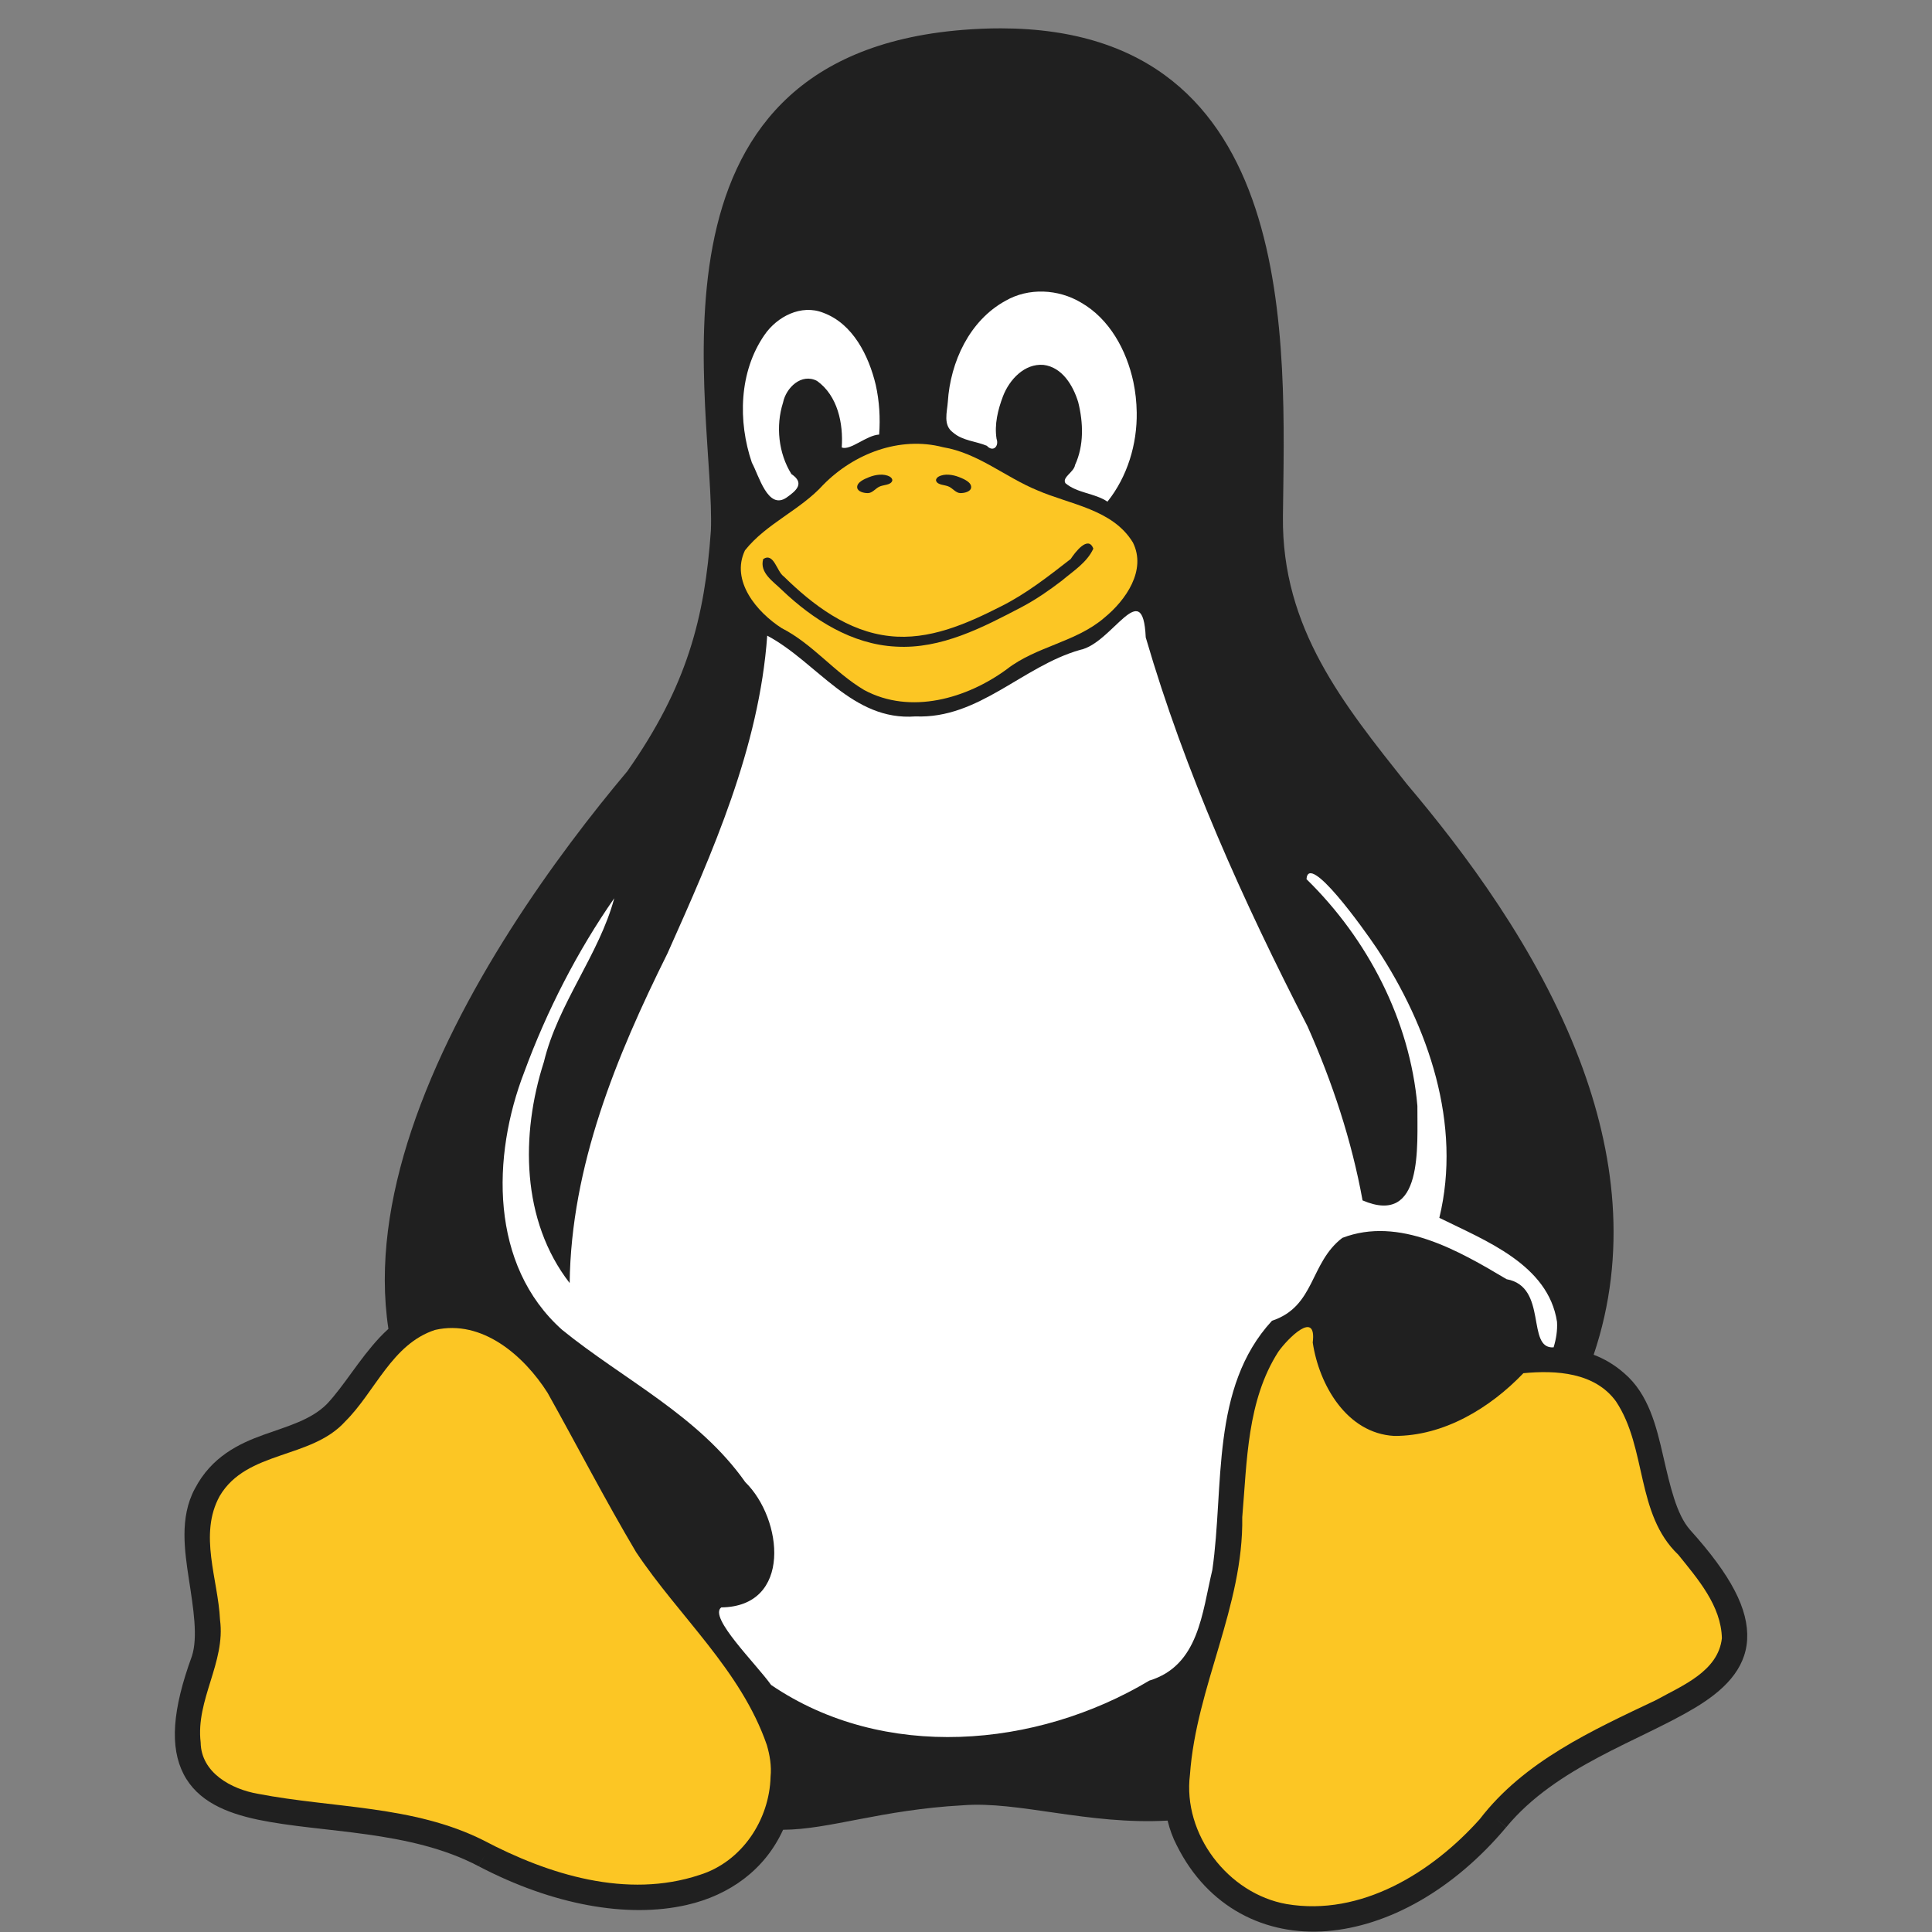
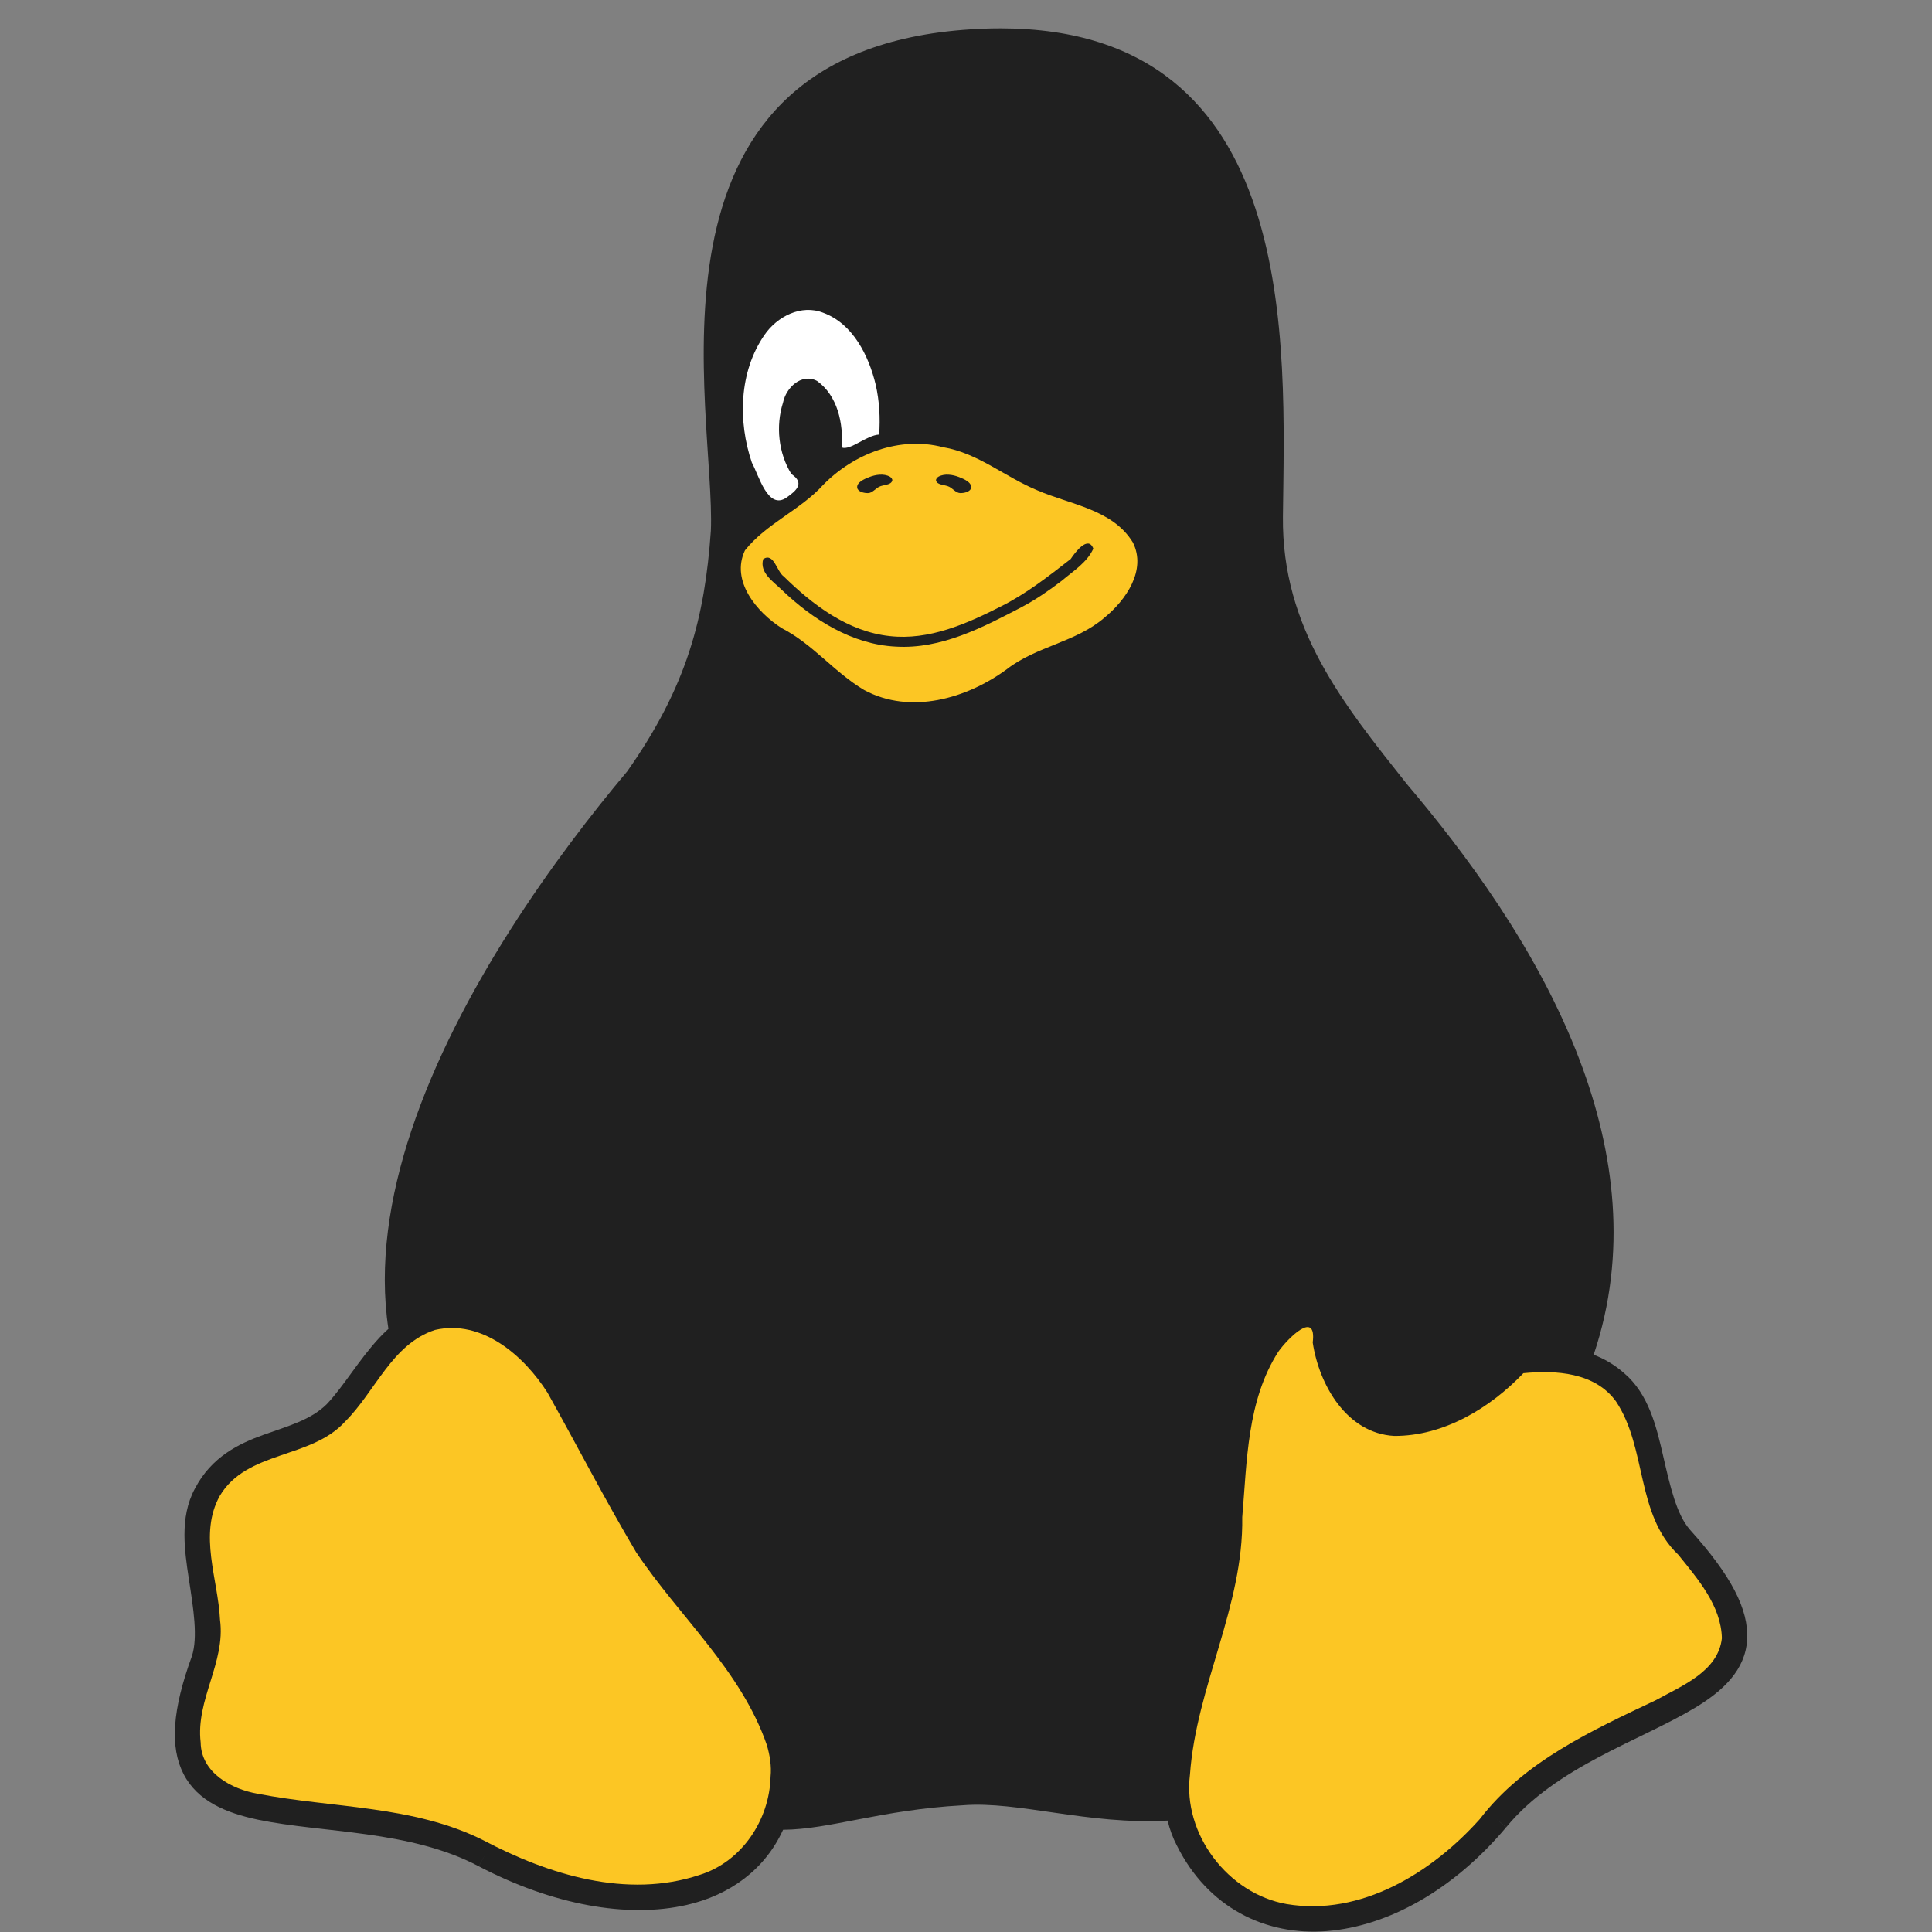
<svg xmlns="http://www.w3.org/2000/svg" version="1.1" id="Calque_1" x="0px" y="0px" width="496" height="496" viewBox="0 0 496 496" enable-background="new 0 0 712 860" xml:space="preserve">
  <rect x="0" y="0" width="496" height="496" fill="#808080" stroke="none" />
  <defs id="defs21">
    <linearGradient id="linearGradient28799-5-5">
      <stop id="stop28801-1-9" offset="0" style="stop-color:#fefefc;stop-opacity:1;" />
      <stop style="stop-color:#fefefc;stop-opacity:1" offset="0.757" id="stop28807-2-6" />
      <stop id="stop28803-6-3" offset="1" style="stop-color:#d4d4d4;stop-opacity:1" />
    </linearGradient>
    <linearGradient id="linearGradient28853-5">
      <stop id="stop28855-3" offset="0" style="stop-color:#020204;stop-opacity:1" />
      <stop style="stop-color:#020204;stop-opacity:1" offset="0.734" id="stop28865-0" />
      <stop id="stop28857-9" offset="1" style="stop-color:#5c5c5c;stop-opacity:1;" />
    </linearGradient>
    <linearGradient id="linearGradient28935-8">
      <stop id="stop28937-7" offset="0" style="stop-color:#949494;stop-opacity:0.392;" />
      <stop style="stop-color:#949494;stop-opacity:1;" offset="0.5" id="stop28943-3" />
      <stop id="stop28939-8" offset="1" style="stop-color:#949494;stop-opacity:0.392;" />
    </linearGradient>
    <linearGradient id="linearGradient28976-3">
      <stop id="stop28978-7" offset="0" style="stop-color:#747474;stop-opacity:1" />
      <stop style="stop-color:#8c8c8c;stop-opacity:1;" offset="0.125" id="stop29259-5" />
      <stop style="stop-color:#a4a4a4;stop-opacity:1;" offset="0.25" id="stop29257-0" />
      <stop style="stop-color:#d4d4d4;stop-opacity:1" offset="0.5" id="stop28984-4" />
      <stop id="stop28986-0" offset="0.619" style="stop-color:#d4d4d4;stop-opacity:1" />
      <stop id="stop28980-2" offset="1" style="stop-color:#7c7c7c;stop-opacity:1" />
    </linearGradient>
    <clipPath id="clipPath29028-5" clipPathUnits="userSpaceOnUse">
      <path id="path29030-7" d="m 85.75,122.362 c -2.78,1.91 -5.111,4.575 -6.25,7.75 -1.436,4.002 -0.886,8.481 0.5,12.5 1.419,4.117 3.794,8.041 7.379,10.512 1.793,1.236 3.868,2.083 6.03,2.339 2.162,0.256 4.409,-0.095 6.34,-1.101 2.353,-1.226 4.148,-3.373 5.262,-5.781 1.114,-2.408 1.589,-5.07 1.738,-7.719 0.19,-3.375 -0.14,-6.806 -1.25,-10 -1.205,-3.469 -3.39,-6.671 -6.473,-8.667 -1.541,-0.998 -3.292,-1.684 -5.111,-1.935 -1.819,-0.252 -3.705,-0.063 -5.416,0.602 -0.975,0.379 -1.887,0.907 -2.75,1.5" style="fill:url(#radialGradient29032);fill-opacity:1;stroke:none" />
    </clipPath>
    <linearGradient id="linearGradient29336-6">
      <stop id="stop29338-1" offset="0" style="stop-color:#646464;stop-opacity:0" />
      <stop style="stop-color:#646464;stop-opacity:0.583" offset="0.306" id="stop29344-7" />
      <stop id="stop29354-5" offset="0.47" style="stop-color:#646464;stop-opacity:1" />
      <stop style="stop-color:#646464;stop-opacity:0.257" offset="0.728" id="stop29356-3" />
      <stop id="stop29340-6" offset="1" style="stop-color:#646464;stop-opacity:0;" />
    </linearGradient>
    <linearGradient id="linearGradient29477-3">
      <stop id="stop29479-5" offset="0" style="stop-color:#757574;stop-opacity:0" />
      <stop style="stop-color:#757574;stop-opacity:1;" offset="0.263" id="stop29487-5" />
      <stop style="stop-color:#757574;stop-opacity:1;" offset="0.5" id="stop29485-0" />
      <stop id="stop29481-3" offset="1" style="stop-color:#757574;stop-opacity:0" />
    </linearGradient>
    <linearGradient id="linearGradient28469-0">
      <stop style="stop-color:#d2940a;stop-opacity:1" offset="0" id="stop28479-4" />
      <stop style="stop-color:#d89c08;stop-opacity:1" offset="0.751" id="stop28477-2" />
      <stop id="stop28485-7" offset="0.866" style="stop-color:#b67e07;stop-opacity:1;" />
      <stop id="stop28473-1" offset="1" style="stop-color:#946106;stop-opacity:1" />
    </linearGradient>
    <linearGradient id="linearGradient28275-8">
      <stop id="stop28277-1" offset="0" style="stop-color:#ad780a;stop-opacity:1" />
      <stop style="stop-color:#d89e08;stop-opacity:1" offset="0.12" id="stop28291-9" />
      <stop style="stop-color:#edb80b;stop-opacity:1" offset="0.255" id="stop28289-6" />
      <stop style="stop-color:#ebc80d;stop-opacity:1" offset="0.392" id="stop28287-6" />
      <stop style="stop-color:#f5d838;stop-opacity:1" offset="0.527" id="stop28285-7" />
      <stop style="stop-color:#f6d811;stop-opacity:1" offset="0.769" id="stop28283-7" />
      <stop id="stop28279-5" offset="1" style="stop-color:#f5cd31;stop-opacity:1" />
    </linearGradient>
    <linearGradient id="linearGradient29529-6">
      <stop id="stop29531-0" offset="0" style="stop-color:#3a2903;stop-opacity:1;" />
      <stop style="stop-color:#735208;stop-opacity:1" offset="0.555" id="stop29539-7" />
      <stop id="stop29533-8" offset="1" style="stop-color:#ac8c04;stop-opacity:1" />
    </linearGradient>
    <clipPath id="clipPath29644-8" clipPathUnits="userSpaceOnUse">
      <path id="path29646-8" d="m 54.232,122.362 c -1.781,0.097 -3.485,0.919 -4.788,2.137 -1.303,1.218 -2.221,2.812 -2.786,4.504 -1.13,3.384 -0.875,7.052 -0.619,10.61 0.233,3.222 0.47,6.505 1.677,9.502 0.603,1.498 1.45,2.91 2.58,4.064 1.13,1.154 2.552,2.042 4.118,2.434 1.469,0.368 3.038,0.292 4.483,-0.162 1.445,-0.454 2.764,-1.279 3.846,-2.338 1.579,-1.545 2.643,-3.566 3.253,-5.689 0.61,-2.123 0.784,-4.352 0.752,-6.561 -0.04,-2.764 -0.401,-5.539 -1.266,-8.164 -0.865,-2.626 -2.246,-5.103 -4.173,-7.086 -0.933,-0.96 -1.998,-1.805 -3.199,-2.397 -1.201,-0.592 -2.543,-0.925 -3.88,-0.853" style="fill:url(#radialGradient29648);fill-opacity:1;stroke:none" />
    </clipPath>
    <clipPath clipPathUnits="userSpaceOnUse" id="clipPath14656-7">
      <path d="m 304.847,225.45 c 6.016,4.923 9.777,12.317 10.943,20.003 1.825,12.031 -2.346,24.075 -6.446,35.533 -0.817,2.285 -1.64,4.59 -1.965,6.995 -0.325,2.405 -0.119,4.948 1.029,7.086 1.303,2.425 3.732,4.125 6.367,4.923 2.589,0.784 5.394,0.761 8.015,0.092 2.621,-0.669 5.061,-1.968 7.187,-3.64 5.48,-4.31 8.758,-10.986 10.01,-17.844 1.252,-6.858 0.639,-13.929 -0.551,-20.798 -1.623,-9.369 -4.309,-18.54 -7.74,-27.408 -2.518,-6.507 -5.468,-12.911 -9.618,-18.52 -4.046,-5.469 -9.162,-10.09 -13.103,-15.635 -2.732,-3.844 -4.9,-8.131 -8.192,-11.508 -1.646,-1.689 -3.577,-3.135 -5.77,-4.001 -2.193,-0.866 -4.664,-1.124 -6.933,-0.482 -1.505,0.426 -2.892,1.237 -4.038,2.301 -1.146,1.064 -2.053,2.376 -2.693,3.803 -1.28,2.853 -1.477,6.112 -0.965,9.198 0.661,3.983 2.444,7.693 4.466,11.189 2.274,3.932 4.918,7.719 8.384,10.654 3.599,3.047 7.962,5.074 11.611,8.06" id="path14658-9" style="fill:none;stroke:#c17d11;stroke-width:1px;stroke-linecap:butt;stroke-linejoin:miter;stroke-opacity:1" />
    </clipPath>
    <clipPath clipPathUnits="userSpaceOnUse" id="clipPath14489-3">
      <path style="fill:url(#linearGradient14493);fill-opacity:1;stroke:none" d="m 516.006,331.876 c -0.671,1.719 -1.627,3.327 -2.816,4.738 -2.624,3.115 -6.268,5.17 -9.896,7.02 -6.189,3.154 -12.602,5.922 -18.42,9.717 -3.898,2.542 -7.496,5.527 -10.86,8.742 -2.877,2.75 -5.606,5.687 -8.832,8.018 -3.256,2.351 -7.019,4.054 -10.991,4.65 -4.83,0.725 -9.821,-0.213 -14.299,-2.164 -3.138,-1.367 -6.156,-3.323 -7.963,-6.229 -1.814,-2.918 -2.228,-6.488 -2.233,-9.924 -0.008,-6.077 1.118,-12.09 2.178,-18.073 0.881,-4.972 1.719,-9.955 2.26,-14.975 0.983,-9.131 0.976,-18.353 0.32,-27.513 -0.11,-1.534 -0.238,-3.083 -0.008,-4.604 0.229,-1.521 0.855,-3.037 2.021,-4.04 1.077,-0.927 2.521,-1.336 3.939,-1.415 1.419,-0.079 2.834,0.147 4.24,0.352 3.313,0.484 6.652,0.865 9.889,1.717 2.043,0.537 4.033,1.259 6.072,1.811 3.403,0.92 6.966,1.361 10.467,0.952 3.769,-0.441 7.43,-1.857 11.224,-1.765 1.557,0.038 3.102,0.332 4.586,0.8 1.515,0.478 3.009,1.162 4.123,2.295 0.846,0.861 1.436,1.945 1.879,3.069 0.66,1.674 1.015,3.457 1.167,5.249 0.135,1.588 0.113,3.194 0.414,4.759 0.495,2.575 1.847,4.923 3.528,6.935 1.681,2.012 3.69,3.72 5.696,5.408 1.999,1.681 4.011,3.355 6.167,4.828 1.012,0.692 2.056,1.339 3.017,2.101 0.961,0.761 1.845,1.647 2.445,2.715 0.815,1.449 1.064,3.208 0.683,4.826 h 2e-5" id="path14491-6" />
    </clipPath>
    <clipPath clipPathUnits="userSpaceOnUse" id="clipPath14481-1">
      <path style="fill:url(#linearGradient14485);fill-opacity:1;stroke:none" d="m 516.006,331.876 c -0.671,1.719 -1.627,3.327 -2.816,4.738 -2.624,3.115 -6.268,5.17 -9.896,7.02 -6.189,3.154 -12.602,5.922 -18.42,9.717 -3.898,2.542 -7.496,5.527 -10.86,8.742 -2.877,2.75 -5.606,5.687 -8.832,8.018 -3.256,2.351 -7.019,4.054 -10.991,4.65 -4.83,0.725 -9.821,-0.213 -14.299,-2.164 -3.138,-1.367 -6.156,-3.323 -7.963,-6.229 -1.814,-2.918 -2.228,-6.488 -2.233,-9.924 -0.008,-6.077 1.118,-12.09 2.178,-18.073 0.881,-4.972 1.719,-9.955 2.26,-14.975 0.983,-9.131 0.976,-18.353 0.32,-27.513 -0.11,-1.534 -0.238,-3.083 -0.008,-4.604 0.229,-1.521 0.855,-3.037 2.021,-4.04 1.077,-0.927 2.521,-1.336 3.939,-1.415 1.419,-0.079 2.834,0.147 4.24,0.352 3.313,0.484 6.652,0.865 9.889,1.717 2.043,0.537 4.033,1.259 6.072,1.811 3.403,0.92 6.966,1.361 10.467,0.952 3.769,-0.441 7.43,-1.857 11.224,-1.765 1.557,0.038 3.102,0.332 4.586,0.8 1.515,0.478 3.009,1.162 4.123,2.295 0.846,0.861 1.436,1.945 1.879,3.069 0.66,1.674 1.015,3.457 1.167,5.249 0.135,1.588 0.113,3.194 0.414,4.759 0.495,2.575 1.847,4.923 3.528,6.935 1.681,2.012 3.69,3.72 5.696,5.408 1.999,1.681 4.011,3.355 6.167,4.828 1.012,0.692 2.056,1.339 3.017,2.101 0.961,0.761 1.845,1.647 2.445,2.715 0.815,1.449 1.064,3.208 0.683,4.826 h 2e-5" id="path14483-3" />
    </clipPath>
    <clipPath clipPathUnits="userSpaceOnUse" id="clipPath14473-5">
      <path style="fill:url(#linearGradient14477);fill-opacity:1;stroke:none" d="m 511.827,331.9 c -0.606,1.404 -1.442,2.708 -2.464,3.845 -2.325,2.588 -5.507,4.222 -8.659,5.697 -5.42,2.535 -11.001,4.779 -16.116,7.885 -3.383,2.054 -6.537,4.472 -9.502,7.094 -2.525,2.233 -4.93,4.627 -7.728,6.506 -2.883,1.936 -6.175,3.299 -9.616,3.774 -4.218,0.582 -8.553,-0.183 -12.51,-1.756 -2.709,-1.077 -5.366,-2.619 -6.967,-5.055 -1.538,-2.341 -1.933,-5.252 -1.953,-8.053 -0.035,-4.939 0.965,-9.818 1.906,-14.666 0.782,-4.03 1.527,-8.072 1.977,-12.152 0.818,-7.406 0.661,-14.885 0.28,-22.327 -0.064,-1.249 -0.134,-2.51 0.079,-3.743 0.213,-1.233 0.736,-2.452 1.682,-3.271 0.939,-0.814 2.21,-1.159 3.451,-1.212 1.242,-0.052 2.476,0.164 3.705,0.349 2.89,0.436 5.811,0.709 8.652,1.393 1.787,0.43 3.531,1.02 5.313,1.469 2.986,0.753 6.096,1.107 9.158,0.772 3.294,-0.36 6.507,-1.51 9.82,-1.432 1.358,0.032 2.708,0.271 4.013,0.649 1.313,0.38 2.617,0.92 3.607,1.862 0.725,0.691 1.25,1.569 1.644,2.49 0.576,1.348 0.886,2.8 1.021,4.26 0.119,1.289 0.105,2.594 0.363,3.862 0.437,2.149 1.64,4.081 3.115,5.704 1.475,1.622 3.224,2.968 4.956,4.312 1.756,1.364 3.51,2.74 5.396,3.918 0.882,0.551 1.793,1.059 2.635,1.671 0.841,0.612 1.619,1.339 2.145,2.237 0.684,1.167 0.902,2.599 0.598,3.917 h 2e-5" id="path14475-9" />
    </clipPath>
    <linearGradient id="linearGradient14518-6">
      <stop id="stop14540-0" offset="0" style="stop-color:#110800;stop-opacity:1;" />
      <stop style="stop-color:#a65a00;stop-opacity:0.8;" offset="0.591" id="stop14542-5" />
      <stop style="stop-color:#ff921e;stop-opacity:0;" offset="1" id="stop14522-4" />
    </linearGradient>
    <clipPath clipPathUnits="userSpaceOnUse" id="clipPath14822-9">
      <path d="m 386.188,285.328 c -0.405,-1.104 -1.118,-2.082 -1.991,-2.87 -0.872,-0.788 -1.9,-1.392 -2.983,-1.852 -2.165,-0.919 -4.521,-1.261 -6.832,-1.696 -2.179,-0.409 -4.342,-0.906 -6.528,-1.277 -2.271,-0.386 -4.618,-0.632 -6.865,-0.125 -1.966,0.443 -3.784,1.459 -5.272,2.819 -1.487,1.36 -2.649,3.056 -3.485,4.89 -1.472,3.23 -1.935,6.865 -1.654,10.403 0.209,2.633 0.875,5.346 2.609,7.339 1.401,1.611 3.387,2.615 5.434,3.221 3.525,1.043 7.367,0.988 10.86,-0.155 5.767,-1.931 10.876,-5.774 14.33,-10.779 1.139,-1.65 2.112,-3.448 2.553,-5.403 0.336,-1.49 0.348,-3.081 -0.178,-4.515" id="path14824-1" style="fill:none;stroke:#ce5c00;stroke-width:1px;stroke-linecap:butt;stroke-linejoin:miter;stroke-opacity:1" />
    </clipPath>
    <clipPath clipPathUnits="userSpaceOnUse" id="clipPath14822-2-4">
      <path d="m 386.188,285.328 c -0.405,-1.104 -1.118,-2.082 -1.991,-2.87 -0.872,-0.788 -1.9,-1.392 -2.983,-1.852 -2.165,-0.919 -4.521,-1.261 -6.832,-1.696 -2.179,-0.409 -4.342,-0.906 -6.528,-1.277 -2.271,-0.386 -4.618,-0.632 -6.865,-0.125 -1.966,0.443 -3.784,1.459 -5.272,2.819 -1.487,1.36 -2.649,3.056 -3.485,4.89 -1.472,3.23 -1.935,6.865 -1.654,10.403 0.209,2.633 0.875,5.346 2.609,7.339 1.401,1.611 3.387,2.615 5.434,3.221 3.525,1.043 7.367,0.988 10.86,-0.155 5.767,-1.931 10.876,-5.774 14.33,-10.779 1.139,-1.65 2.112,-3.448 2.553,-5.403 0.336,-1.49 0.348,-3.081 -0.178,-4.515" id="path14824-6-5" style="fill:none;stroke:#ce5c00;stroke-width:1px;stroke-linecap:butt;stroke-linejoin:miter;stroke-opacity:1" />
    </clipPath>
    <clipPath clipPathUnits="userSpaceOnUse" id="clipPath15031-3">
-       <path style="fill:none;stroke:#729fcf;stroke-width:0.125;stroke-linecap:butt;stroke-linejoin:miter;stroke-miterlimit:4;stroke-dasharray:none;stroke-opacity:1" d="m 248.061,184.612 c -2.601,3.44 -5.233,6.856 -7.897,10.247 -2.833,3.607 -5.701,7.187 -8.587,10.751 -3.541,4.374 -7.152,8.793 -9.449,13.93 -1.974,4.414 -2.91,9.207 -4.265,13.849 -1.539,5.272 -3.626,10.37 -5.971,15.336 -2.165,4.585 -4.55,9.063 -6.939,13.536 -1.738,3.254 -3.505,6.581 -4.108,10.221 -0.476,2.876 -0.198,5.844 0.534,8.666 0.732,2.822 1.91,5.511 3.238,8.106 5.667,11.075 14.17,20.622 24.242,27.925 4.571,3.314 9.467,6.181 14.602,8.526 2.782,1.27 5.714,2.404 8.772,2.457 1.529,0.026 3.074,-0.225 4.474,-0.841 1.4,-0.615 2.651,-1.604 3.483,-2.887 1.023,-1.578 1.37,-3.538 1.165,-5.407 -0.205,-1.869 -0.935,-3.653 -1.913,-5.259 -2.39,-3.923 -6.165,-6.761 -9.796,-9.573 -7.841,-6.074 -15.425,-12.48 -22.682,-19.24 -2.049,-1.909 -4.098,-3.878 -5.53,-6.284 -1.394,-2.344 -2.148,-5.014 -2.658,-7.693 -1.4,-7.349 -1.04,-15.083 1.46,-22.133 0.978,-2.758 2.271,-5.392 3.518,-8.04 2.162,-4.589 4.211,-9.263 7.049,-13.467 3.533,-5.233 8.245,-9.673 11.151,-15.278 2.455,-4.734 3.494,-10.057 4.362,-15.318 0.665,-4.031 1.248,-8.075 1.746,-12.13" id="path15033-2" />
-     </clipPath>
+       </clipPath>
    <clipPath clipPathUnits="userSpaceOnUse" id="clipPath14186-9">
      <path id="path14188-1" d="m 137.577,281.019 c 1.599,-0.663 3.398,-0.784 5.101,-0.47 1.703,0.314 3.311,1.049 4.743,2.022 2.864,1.946 4.988,4.778 7.023,7.58 4.672,6.434 9.169,13.002 13.245,19.829 3.306,5.538 6.344,11.257 10.164,16.453 2.494,3.392 5.307,6.539 7.813,9.922 2.506,3.383 4.728,7.056 5.839,11.117 1.444,5.277 0.885,11.093 -1.627,15.953 -1.767,3.419 -4.476,6.352 -7.772,8.339 -3.296,1.987 -7.171,3.014 -11.016,2.87 -6.114,-0.229 -11.699,-3.285 -17.384,-5.549 -11.581,-4.612 -24.16,-6.059 -36.097,-9.652 -3.669,-1.104 -7.276,-2.411 -10.97,-3.426 -1.641,-0.451 -3.309,-0.848 -4.859,-1.551 -1.55,-0.703 -3,-1.749 -3.862,-3.217 -0.666,-1.134 -0.948,-2.47 -0.93,-3.786 0.018,-1.316 0.326,-2.615 0.774,-3.852 0.896,-2.474 2.343,-4.714 3.32,-7.157 1.595,-3.989 1.882,-8.388 1.667,-12.679 -0.215,-4.291 -0.911,-8.545 -1.205,-12.831 -0.131,-1.914 -0.181,-3.853 0.185,-5.736 0.365,-1.883 1.176,-3.725 2.558,-5.055 1.274,-1.227 2.965,-1.955 4.696,-2.317 1.732,-0.361 3.515,-0.377 5.284,-0.338 1.768,0.04 3.541,0.134 5.304,-0.011 1.763,-0.145 3.533,-0.541 5.069,-1.418 1.46,-0.834 2.654,-2.075 3.644,-3.434 0.989,-1.36 1.789,-2.846 2.609,-4.314 0.82,-1.468 1.668,-2.932 2.742,-4.226 1.073,-1.295 2.389,-2.423 3.943,-3.067" style="fill:#402c07;fill-opacity:1;stroke:none" />
    </clipPath>
  </defs>
  <path d="m 433.895,392.768 c -0.006,-0.006 -0.012,-0.012 -0.012,-0.017 -3.457,-3.902 -5.104,-11.136 -6.875,-18.843 -1.766,-7.701 -3.742,-16.007 -10.065,-21.39 -0.012,-0.012 -0.029,-0.023 -0.04,-0.035 -1.253,-1.094 -2.541,-2.016 -3.834,-2.785 -1.298,-0.769 -2.615,-1.396 -3.93,-1.891 8.789,-26.066 5.343,-52.024 -3.532,-75.476 -10.886,-28.789 -29.894,-53.869 -44.414,-71.027 -16.252,-20.501 -32.145,-39.96 -31.831,-68.703 0.484,-43.867 4.824,-125.216 -72.372,-125.324 -3.139,-0.006 -6.414,0.125 -9.826,0.399 C 160.9,14.619 183.782,105.76 182.5,136.275 c -1.578,22.318 -6.101,39.908 -21.452,61.725 -18.029,21.441 -43.423,56.148 -55.448,92.28 -5.674,17.049 -8.374,34.428 -5.884,50.879 -0.78,0.701 -1.521,1.436 -2.233,2.188 -5.292,5.656 -9.205,12.503 -13.563,17.111 -4.073,4.068 -9.872,5.611 -16.252,7.895 -6.38,2.29 -13.381,5.662 -17.63,13.819 0,0 0,0.006 -0.006,0.006 -0.006,0.011 -0.011,0.029 -0.023,0.039 -1.999,3.731 -2.649,7.758 -2.649,11.843 0,3.777 0.558,7.605 1.122,11.29 1.173,7.667 2.364,14.918 0.786,19.829 -5.047,13.802 -5.696,23.343 -2.142,30.271 3.566,6.938 10.886,9.997 19.162,11.729 16.553,3.452 38.968,2.598 56.633,11.962 l 1.521,-2.865 -1.504,2.871 c 18.912,9.889 38.085,13.398 53.38,9.906 11.096,-2.529 20.097,-9.136 24.722,-19.299 11.962,-0.057 25.092,-5.127 46.123,-6.282 14.269,-1.151 32.093,5.069 52.594,3.93 0.535,2.222 1.311,4.363 2.37,6.397 0.012,0.017 0.023,0.039 0.035,0.057 7.946,15.893 22.711,23.161 38.45,21.919 15.755,-1.242 32.508,-10.532 46.055,-26.647 l -2.484,-2.085 2.501,2.062 c 12.908,-15.653 34.332,-22.142 48.544,-30.709 7.103,-4.284 12.862,-9.649 13.312,-17.442 0.443,-7.787 -4.131,-16.514 -14.646,-28.185 z" id="path3" style="fill:#202020;fill-opacity:1;stroke-width:0.57" fill="#000000" />
  <path fill="#D6A312" d="m 442.058,420.583 c -0.96,8.56 -10.3,12.199 -16.867,15.858 -16.465,7.823 -33.888,15.716 -45.286,30.579 -12.301,13.751 -30.49,25.029 -49.582,21.812 -15.047,-2.65 -26.742,-17.969 -24.825,-33.236 1.608,-22.588 13.771,-43.198 13.424,-66.069 1.229,-14.368 1.21,-29.949 9.263,-42.5 2.386,-3.38 9.898,-10.968 8.833,-2.355 1.638,10.89 8.738,23.309 20.931,23.973 12.715,0.053 24.573,-7.144 33.149,-16.105 8.386,-0.815 18.353,-0.212 23.762,7.223 8.007,11.998 5.049,28.954 16.004,39.377 4.984,6.195 11.008,13.075 11.194,21.443 z" id="path5" style="fill:#fcc624;fill-opacity:1;stroke-width:0.57" />
-   <path d="m 197.829,456.117 c -0.277,11.125 -7.399,21.879 -18.225,25.232 -18.651,6.202 -38.794,-0.065 -55.52,-8.898 -17.987,-9.003 -38.551,-8.21 -57.85,-11.928 -6.792,-1.174 -14.594,-5.367 -14.719,-13.186 -1.311,-10.955 6.442,-20.546 4.972,-31.473 -0.496,-10.451 -5.538,-21.916 -0.079,-31.802 6.958,-11.753 23.448,-9.435 32.194,-19.109 7.741,-7.666 12.002,-19.899 23.087,-23.521 12.081,-2.777 22.83,6.607 28.884,16.133 7.614,13.608 14.767,27.495 22.721,40.895 11.043,16.562 26.953,30.318 33.575,49.533 0.77,2.625 1.23,5.386 0.96,8.125 z" id="path7" style="fill:#fcc624;fill-opacity:1;stroke-width:0.57" fill="#D6A312" />
+   <path d="m 197.829,456.117 c -0.277,11.125 -7.399,21.879 -18.225,25.232 -18.651,6.202 -38.794,-0.065 -55.52,-8.898 -17.987,-9.003 -38.551,-8.21 -57.85,-11.928 -6.792,-1.174 -14.594,-5.367 -14.719,-13.186 -1.311,-10.955 6.442,-20.546 4.972,-31.473 -0.496,-10.451 -5.538,-21.916 -0.079,-31.802 6.958,-11.753 23.448,-9.435 32.194,-19.109 7.741,-7.666 12.002,-19.899 23.087,-23.521 12.081,-2.777 22.83,6.607 28.884,16.133 7.614,13.608 14.767,27.495 22.721,40.895 11.043,16.562 26.953,30.318 33.575,49.533 0.77,2.625 1.23,5.386 0.96,8.125 " id="path7" style="fill:#fcc624;fill-opacity:1;stroke-width:0.57" fill="#D6A312" />
  <path d="m 290.838,139.254 c -5.205,-8.514 -16.063,-9.7 -24.518,-13.373 -8.226,-3.367 -15.203,-9.575 -24.206,-11.07 -11.132,-2.901 -22.887,1.634 -30.761,9.649 -5.914,6.521 -14.625,9.938 -20.1,16.833 -3.743,7.869 3.101,15.893 9.395,19.947 8.003,4.085 13.556,11.375 21.206,15.907 11.872,6.411 26.375,2.202 36.652,-5.362 7.603,-5.899 17.768,-6.899 25.077,-13.254 5.406,-4.42 10.843,-12.14 7.255,-19.278 z" id="path9" style="fill:#fcc624;fill-opacity:1;stroke-width:0.57" fill="#D6A312" />
  <path d="m 262.425,155.785 c -10.036,5.261 -20.752,10.908 -32.438,10.217 -11.283,-0.556 -21.279,-6.939 -29.246,-14.532 -2.137,-2.136 -5.833,-4.399 -4.8,-7.946 2.754,-1.775 3.459,3.218 5.274,4.465 7.461,7.325 16.461,14.153 27.19,15.308 10.093,1.143 19.771,-3.143 28.557,-7.611 6.489,-3.233 12.22,-7.745 17.914,-12.172 1.087,-1.661 4.494,-6.206 5.814,-2.659 -1.636,3.587 -5.206,5.781 -8.126,8.257 -3.219,2.453 -6.557,4.777 -10.14,6.672 z" id="path11" style="fill:#202020;fill-opacity:1;stroke-width:0.57" />
-   <path d="m 398.851,345.905 c -7.117,0.498 -1.373,-15.59 -12.063,-17.495 -12.294,-7.322 -27.589,-16.193 -42.166,-10.614 -8.444,6.463 -6.903,17.562 -18.073,21.288 -15.85,17.198 -12.208,42.56 -15.31,63.97 -2.655,11.075 -3.449,24.526 -16.176,28.406 -29.072,17.385 -68.222,20.756 -97.104,1.113 -3.844,-5.432 -16.153,-17.413 -12.787,-19.906 18.27,-0.216 15.827,-22.716 6.162,-32.16 -12.018,-17.081 -31.2,-26.281 -46.984,-39.07 -18.665,-16.601 -18.121,-44.634 -9.738,-66.259 5.773,-15.687 13.626,-31.004 23.084,-44.575 -3.857,14.437 -14.456,27.059 -18.064,42.023 -5.989,18.616 -5.832,40.731 6.616,56.769 0.369,-30.014 11.96,-58.186 25.116,-84.642 11.612,-25.998 23.54,-52.804 25.604,-81.565 12.829,6.85 21.811,21.983 38.063,20.735 16.262,0.679 27.459,-12.87 42.236,-17.073 8.303,-1.657 16.147,-19.324 16.876,-3.213 10.12,34.705 25.031,67.754 41.525,99.831 6.369,14.306 11.339,29.284 14.139,44.708 15.717,6.733 14.002,-13.934 14.077,-24.262 -1.923,-22.014 -12.766,-42.85 -28.47,-58.209 0.483,-7.06 14.484,12.458 18.116,17.87 13.208,20.026 21.814,45.077 15.986,69.078 11.806,5.848 27.975,11.982 30.215,26.711 0.13,2.213 -0.228,4.433 -0.879,6.544 z" id="path13" fill="#ffffff" style="stroke-width:0.57;opacity:1" />
-   <path d="m 291.829,105.84 c 0.132,8.19 -2.381,16.511 -7.513,22.95 -3.294,-2.223 -7.709,-2.138 -10.779,-4.732 -0.981,-1.509 2.208,-2.85 2.454,-4.68 2.325,-5.014 2.13,-10.875 0.815,-16.133 -1.288,-4.228 -4.092,-8.977 -8.899,-9.564 -4.903,-0.414 -8.765,3.783 -10.404,8.031 -1.313,3.465 -2.241,7.225 -1.661,10.939 0.7,1.927 -0.898,3.528 -2.491,1.794 -2.791,-1.184 -6.217,-1.275 -8.645,-3.382 -2.669,-1.905 -1.551,-5.25 -1.371,-7.922 0.654,-10.201 5.54,-20.839 14.787,-25.907 5.927,-3.439 13.557,-3.038 19.379,0.427 7.381,4.21 11.72,12.284 13.464,20.377 0.539,2.565 0.823,5.183 0.862,7.803 z" id="path15" style="fill:#ffffff;stroke-width:0.57" />
  <path d="m 225.706,111.564 c -3.277,0.175 -7.366,4.166 -9.609,3.319 0.437,-6.159 -1.043,-13.294 -6.333,-17.085 -4.009,-2.098 -7.97,1.74 -8.737,5.559 -1.915,6.008 -1.172,13.008 2.148,18.344 3.527,2.347 1.236,4.291 -1.232,6.029 -4.814,3.326 -7.116,-5.68 -8.912,-8.947 -3.622,-10.617 -3.307,-23.338 3.227,-32.787 3.239,-4.729 9.425,-7.938 15.075,-5.707 7.649,2.81 11.701,11.037 13.491,18.502 0.938,4.181 1.192,8.503 0.881,12.772 z" id="path17" style="fill:#ffffff;stroke-width:0.57" />
  <path id="path28396-7" d="m 240.321,123.418 c 0.368,1.183 2.275,0.987 3.376,1.554 0.966,0.498 1.744,1.589 2.83,1.62 1.037,0.03 2.651,-0.359 2.786,-1.388 0.178,-1.359 -1.806,-2.223 -3.083,-2.72 -1.643,-0.641 -3.748,-0.966 -5.29,-0.109 -0.353,0.196 -0.739,0.657 -0.619,1.043 z" style="opacity:1;fill:#202020;fill-opacity:1;stroke:none;stroke-width:0.57" />
  <path style="opacity:1;fill:#202020;fill-opacity:1;stroke:none;stroke-width:0.57" d="m 229.063,123.418 c -0.368,1.183 -2.275,0.987 -3.376,1.554 -0.966,0.498 -1.744,1.589 -2.83,1.62 -1.037,0.03 -2.651,-0.359 -2.786,-1.388 -0.178,-1.359 1.806,-2.223 3.083,-2.72 1.643,-0.641 3.748,-0.966 5.29,-0.109 0.353,0.196 0.739,0.657 0.619,1.043 z" id="path5461" />
</svg>